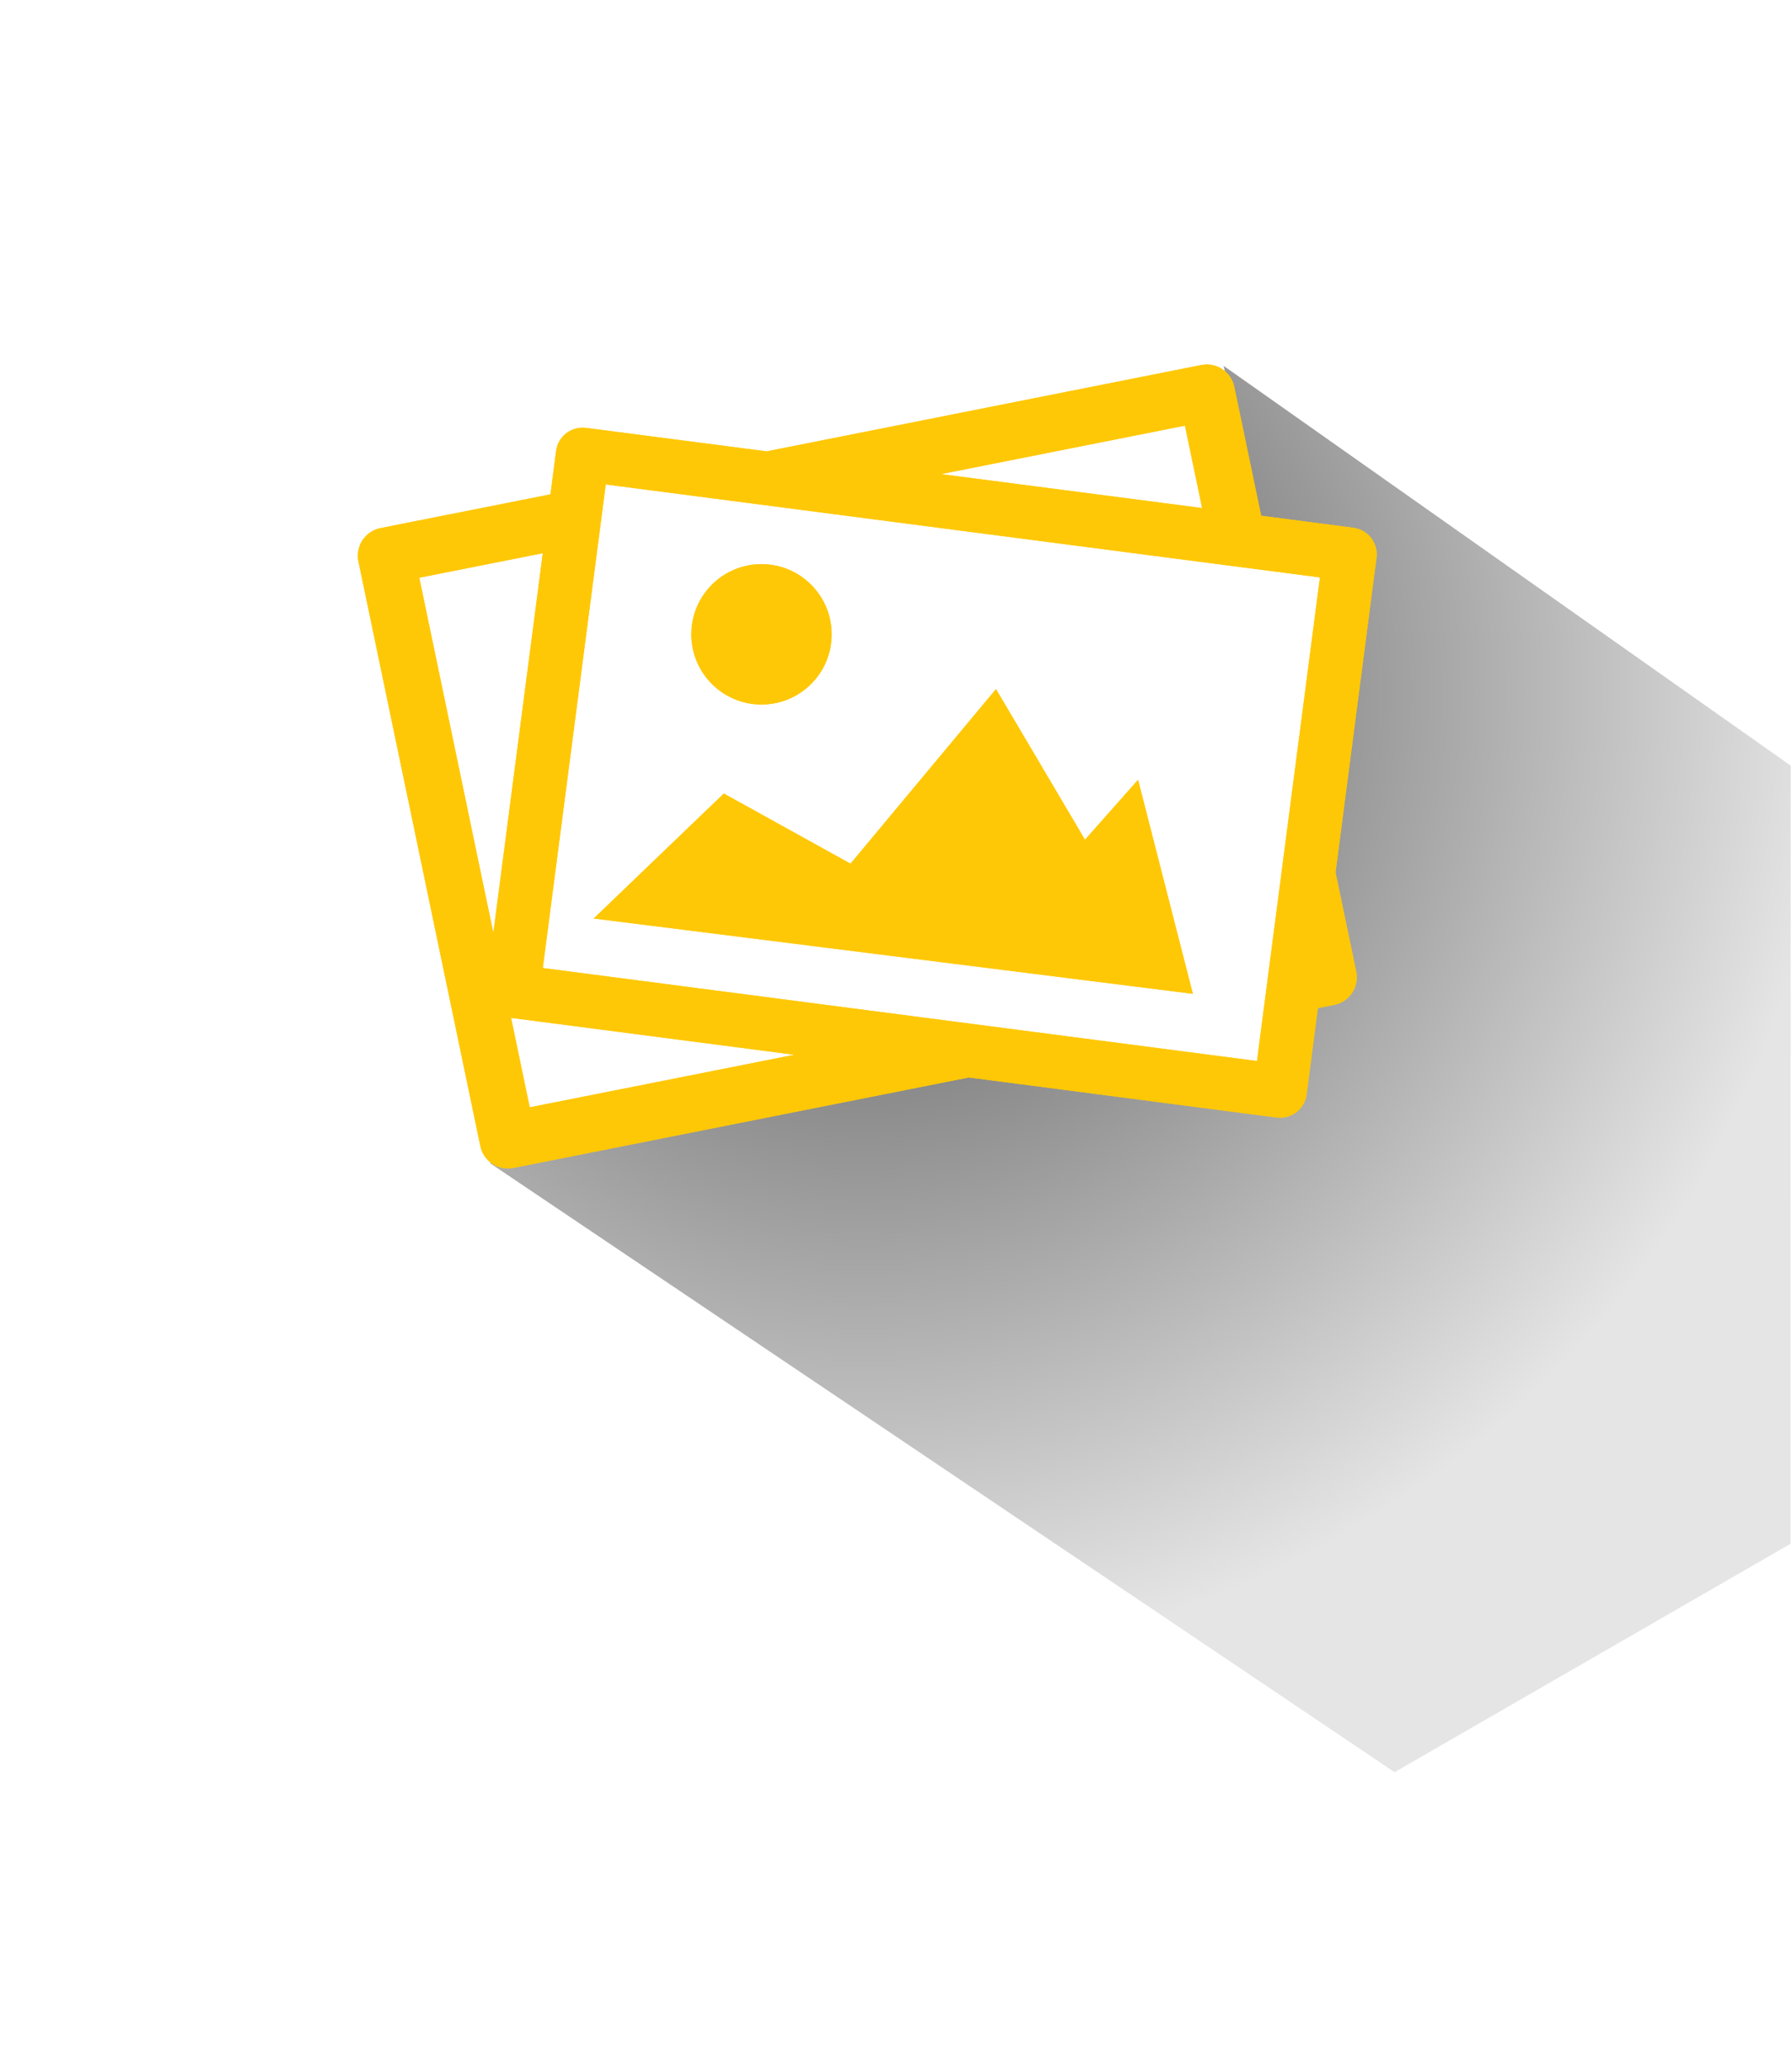
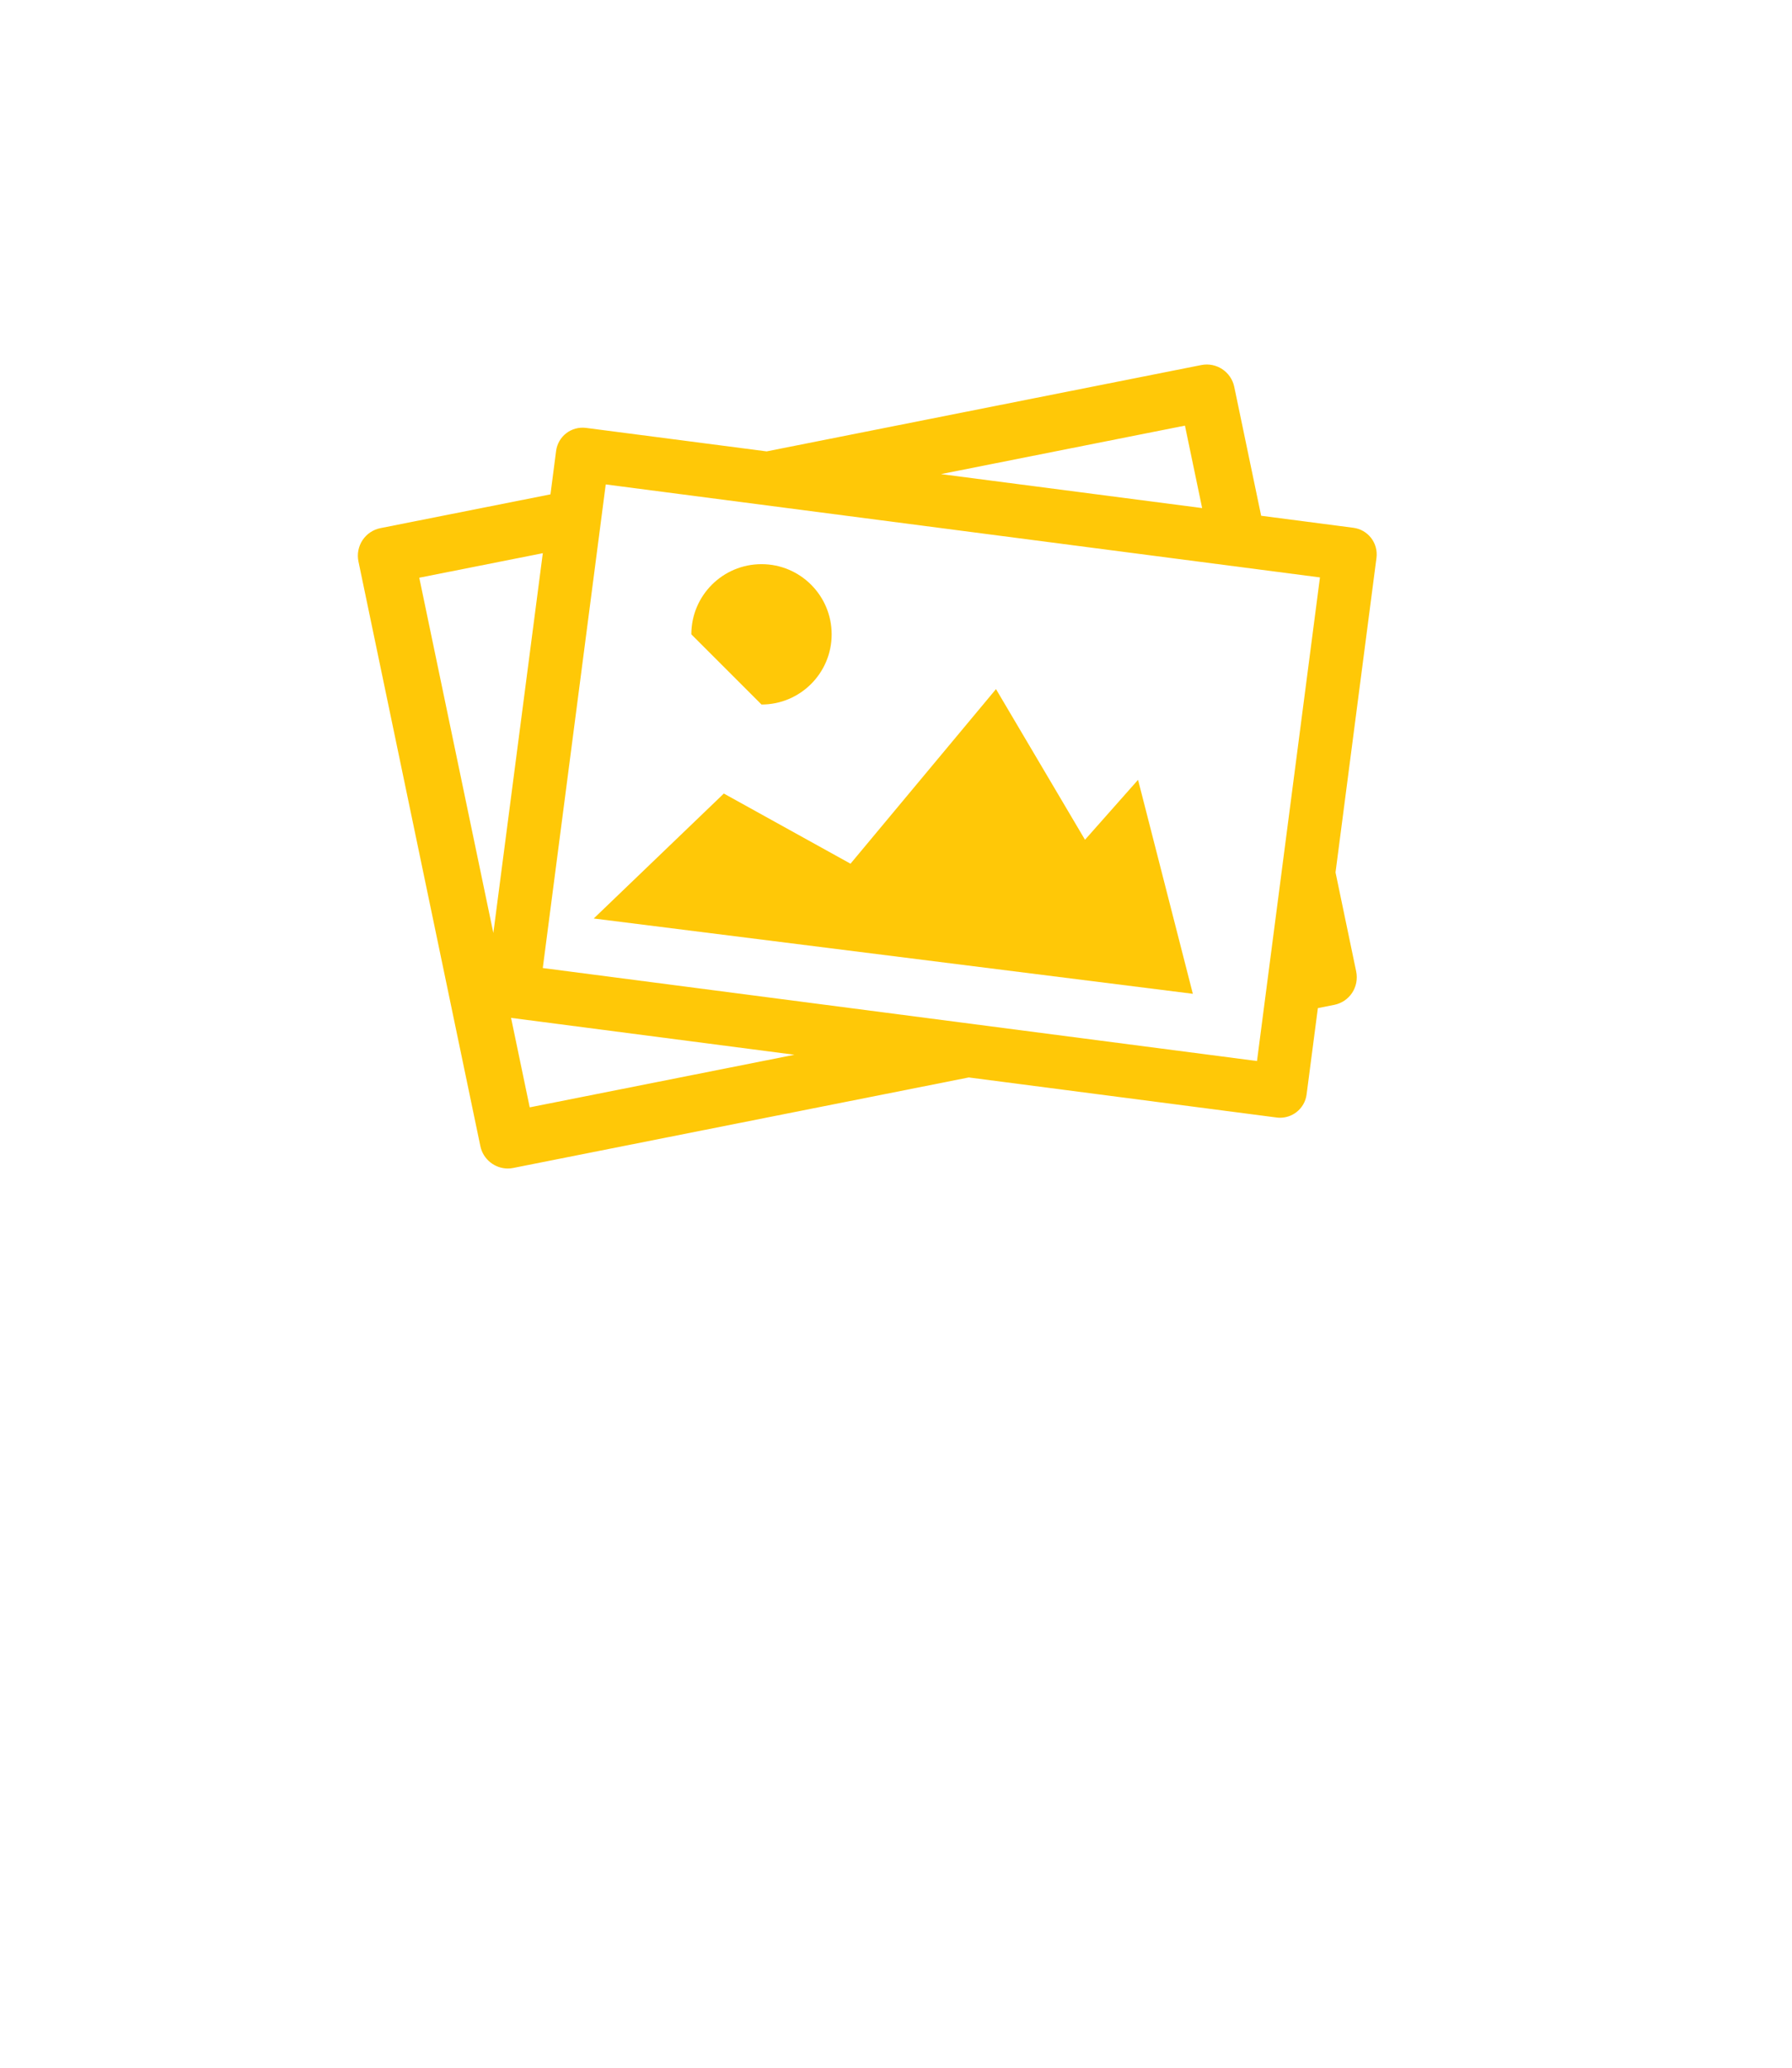
<svg xmlns="http://www.w3.org/2000/svg" xmlns:xlink="http://www.w3.org/1999/xlink" version="1.1" id="Layer_1" x="0px" y="0px" width="265.69px" height="306.645px" viewBox="19.316 19.441 265.69 306.645" enable-background="new 19.316 19.441 265.69 306.645" xml:space="preserve">
  <g>
    <g>
      <defs>
-         <polygon id="SVGID_1_" points="20.219,248.234 20.277,95.49 152.592,19.172 284.836,95.598 284.775,248.334 152.469,324.651         " />
-       </defs>
+         </defs>
      <clipPath id="SVGID_2_">
        <use xlink:href="#SVGID_1_" overflow="visible" />
      </clipPath>
      <radialGradient id="SVGID_3_" cx="147.298" cy="225.161" r="144.351" gradientTransform="matrix(1 0 0 -1 0 347.322)" gradientUnits="userSpaceOnUse">
        <stop offset="0" style="stop-color:#000000;stop-opacity:0.7" />
        <stop offset="1" style="stop-color:#000000;stop-opacity:0.1" />
      </radialGradient>
-       <polygon clip-path="url(#SVGID_2_)" fill="url(#SVGID_3_)" points="285.007,133.089 200.734,73.682 207.434,101.688     222.04,104.421 208.218,180.698 154.466,174.043 91.934,191.871 226.647,282.571 284.775,248.334   " />
    </g>
  </g>
  <g>
    <g>
      <path fill="#FFC807" d="M222.607,99.203c-0.643-0.83-1.59-1.378-2.633-1.511l-13.674-1.783l-3.986-19.106    c-0.463-2.236-2.646-3.688-4.889-3.239l-64.441,12.8l-26.77-3.481c-2.193-0.281-4.168,1.249-4.45,3.423l-0.834,6.43L75.73,97.741    c-1.097,0.217-2.048,0.859-2.666,1.788c-0.608,0.928-0.83,2.063-0.603,3.151l18.075,86.683c0.404,1.965,2.138,3.323,4.074,3.323    c0.267,0,0.542-0.025,0.814-0.084l67.528-13.417l45.635,5.939c0.173,0.024,0.347,0.035,0.515,0.035c0.873,0,1.724-0.287,2.42-0.82    c0.838-0.646,1.383-1.59,1.516-2.632l1.67-12.801l2.415-0.479c1.09-0.217,2.053-0.857,2.666-1.786    c0.612-0.929,0.823-2.063,0.603-3.155l-3.065-14.702l6.073-46.648C223.531,101.094,223.25,100.038,222.607,99.203z     M195.002,82.546l2.549,12.224l-38.718-5.037L195.002,82.546z M92.462,157.768l-10.983-52.674l18.316-3.635L92.462,157.768z     M97.854,183.619l-2.765-13.265l42.011,5.468L97.854,183.619z M205.684,176.751L99.791,162.963l9.334-71.699l105.893,13.787    L205.684,176.751z" />
-       <path fill="#FFC807" d="M132.222,123.895c5.742,0,10.399-4.657,10.399-10.405c0-5.749-4.657-10.405-10.399-10.405    c-5.749,0-10.406,4.657-10.406,10.405C121.815,119.238,126.473,123.895,132.222,123.895z" />
-       <polygon fill="#FFC807" points="180.182,143.945 166.986,121.609 145.416,147.495 126.635,137.094 107.347,155.619     196.173,166.784 188.049,135.06   " />
    </g>
  </g>
  <g>
-     <path fill="#FFC807" d="M222.607,99.203c-0.643-0.83-1.59-1.378-2.633-1.511l-13.674-1.783l-3.986-19.106   c-0.463-2.236-2.646-3.688-4.889-3.239l-64.441,12.8l-26.77-3.481c-2.193-0.281-4.168,1.249-4.45,3.423l-0.834,6.43L75.73,97.741   c-1.097,0.217-2.048,0.859-2.666,1.788c-0.608,0.928-0.83,2.063-0.603,3.151l18.075,86.683c0.404,1.965,2.138,3.323,4.074,3.323   c0.267,0,0.542-0.025,0.814-0.084l67.528-13.417l45.635,5.939c0.173,0.024,0.347,0.035,0.515,0.035c0.873,0,1.724-0.287,2.42-0.82   c0.838-0.646,1.383-1.59,1.516-2.632l1.67-12.801l2.415-0.479c1.09-0.217,2.053-0.857,2.666-1.786   c0.612-0.929,0.823-2.063,0.603-3.155l-3.065-14.702l6.073-46.648C223.531,101.094,223.25,100.038,222.607,99.203z M195.002,82.546   l2.549,12.224l-38.718-5.037L195.002,82.546z M92.462,157.768l-10.983-52.674l18.316-3.635L92.462,157.768z M97.854,183.619   l-2.765-13.265l42.011,5.468L97.854,183.619z M205.684,176.751L99.791,162.963l9.334-71.699l105.893,13.787L205.684,176.751z" />
-     <path fill="#FFC807" d="M132.222,123.895c5.742,0,10.399-4.657,10.399-10.405c0-5.749-4.657-10.405-10.399-10.405   c-5.749,0-10.406,4.657-10.406,10.405C121.815,119.238,126.473,123.895,132.222,123.895z" />
+     <path fill="#FFC807" d="M132.222,123.895c5.742,0,10.399-4.657,10.399-10.405c0-5.749-4.657-10.405-10.399-10.405   c-5.749,0-10.406,4.657-10.406,10.405z" />
    <polygon fill="#FFC807" points="180.182,143.945 166.986,121.609 145.416,147.495 126.635,137.094 107.347,155.619    196.173,166.784 188.049,135.06  " />
  </g>
</svg>